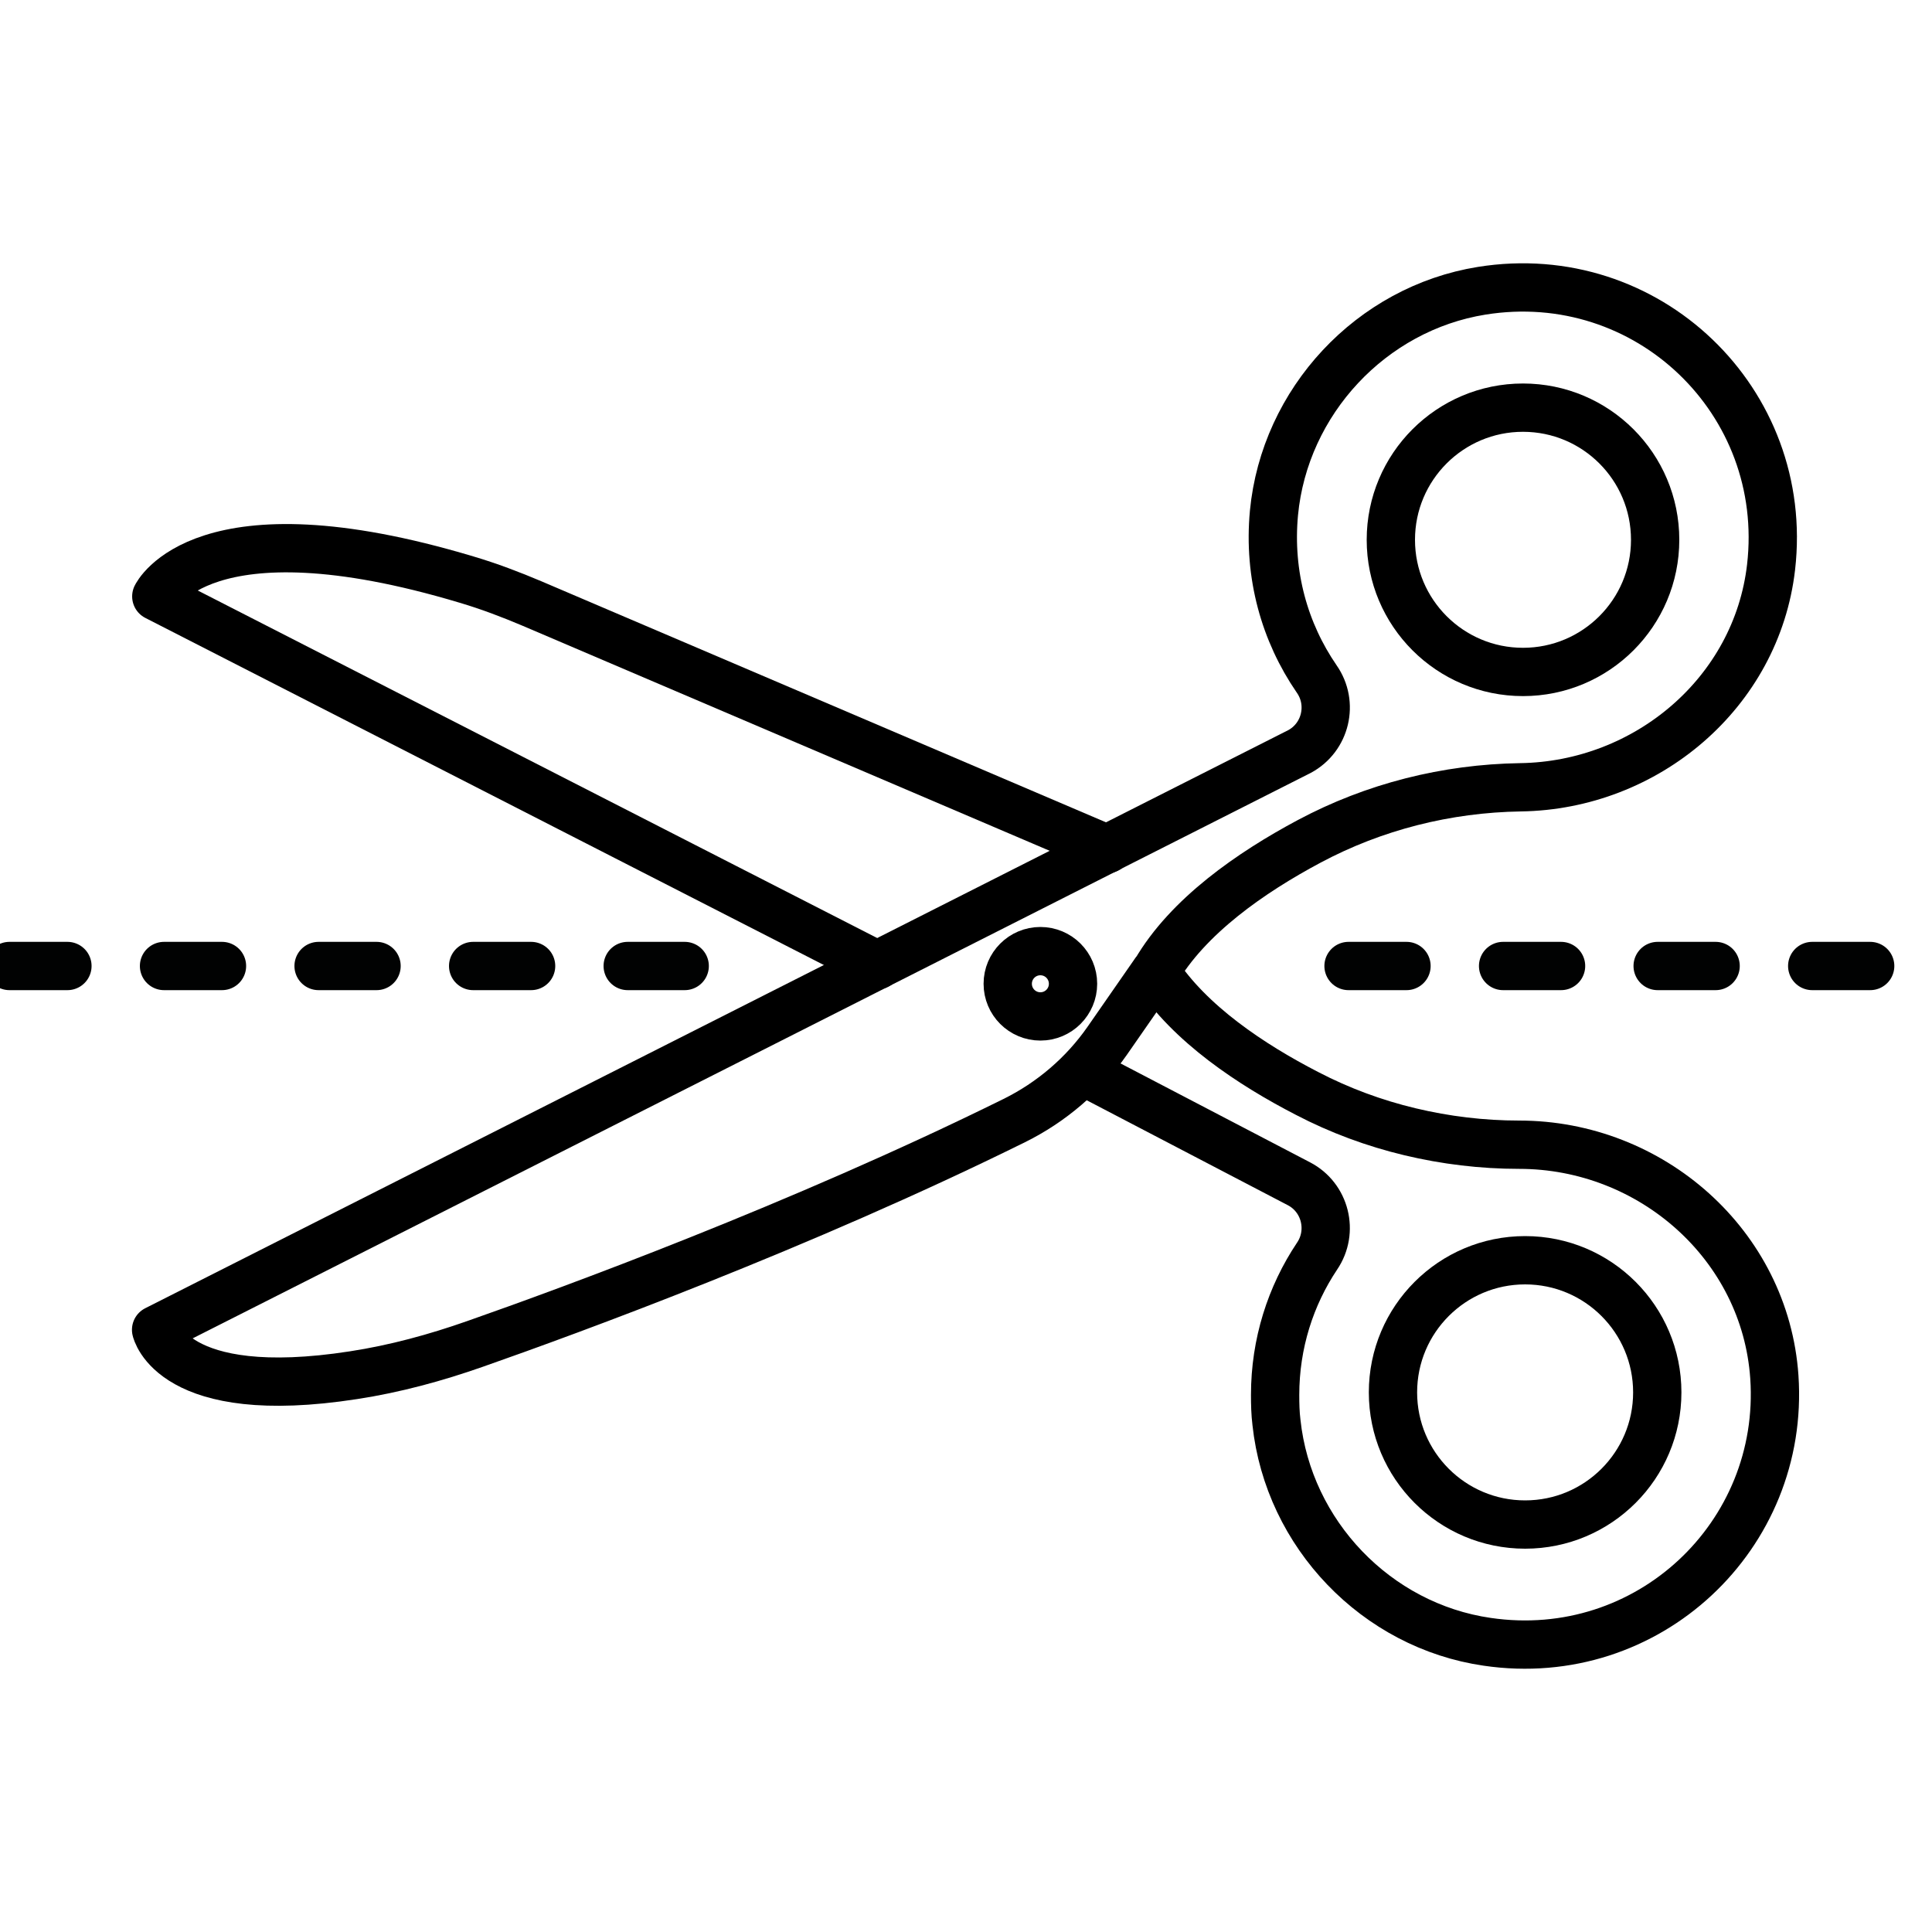
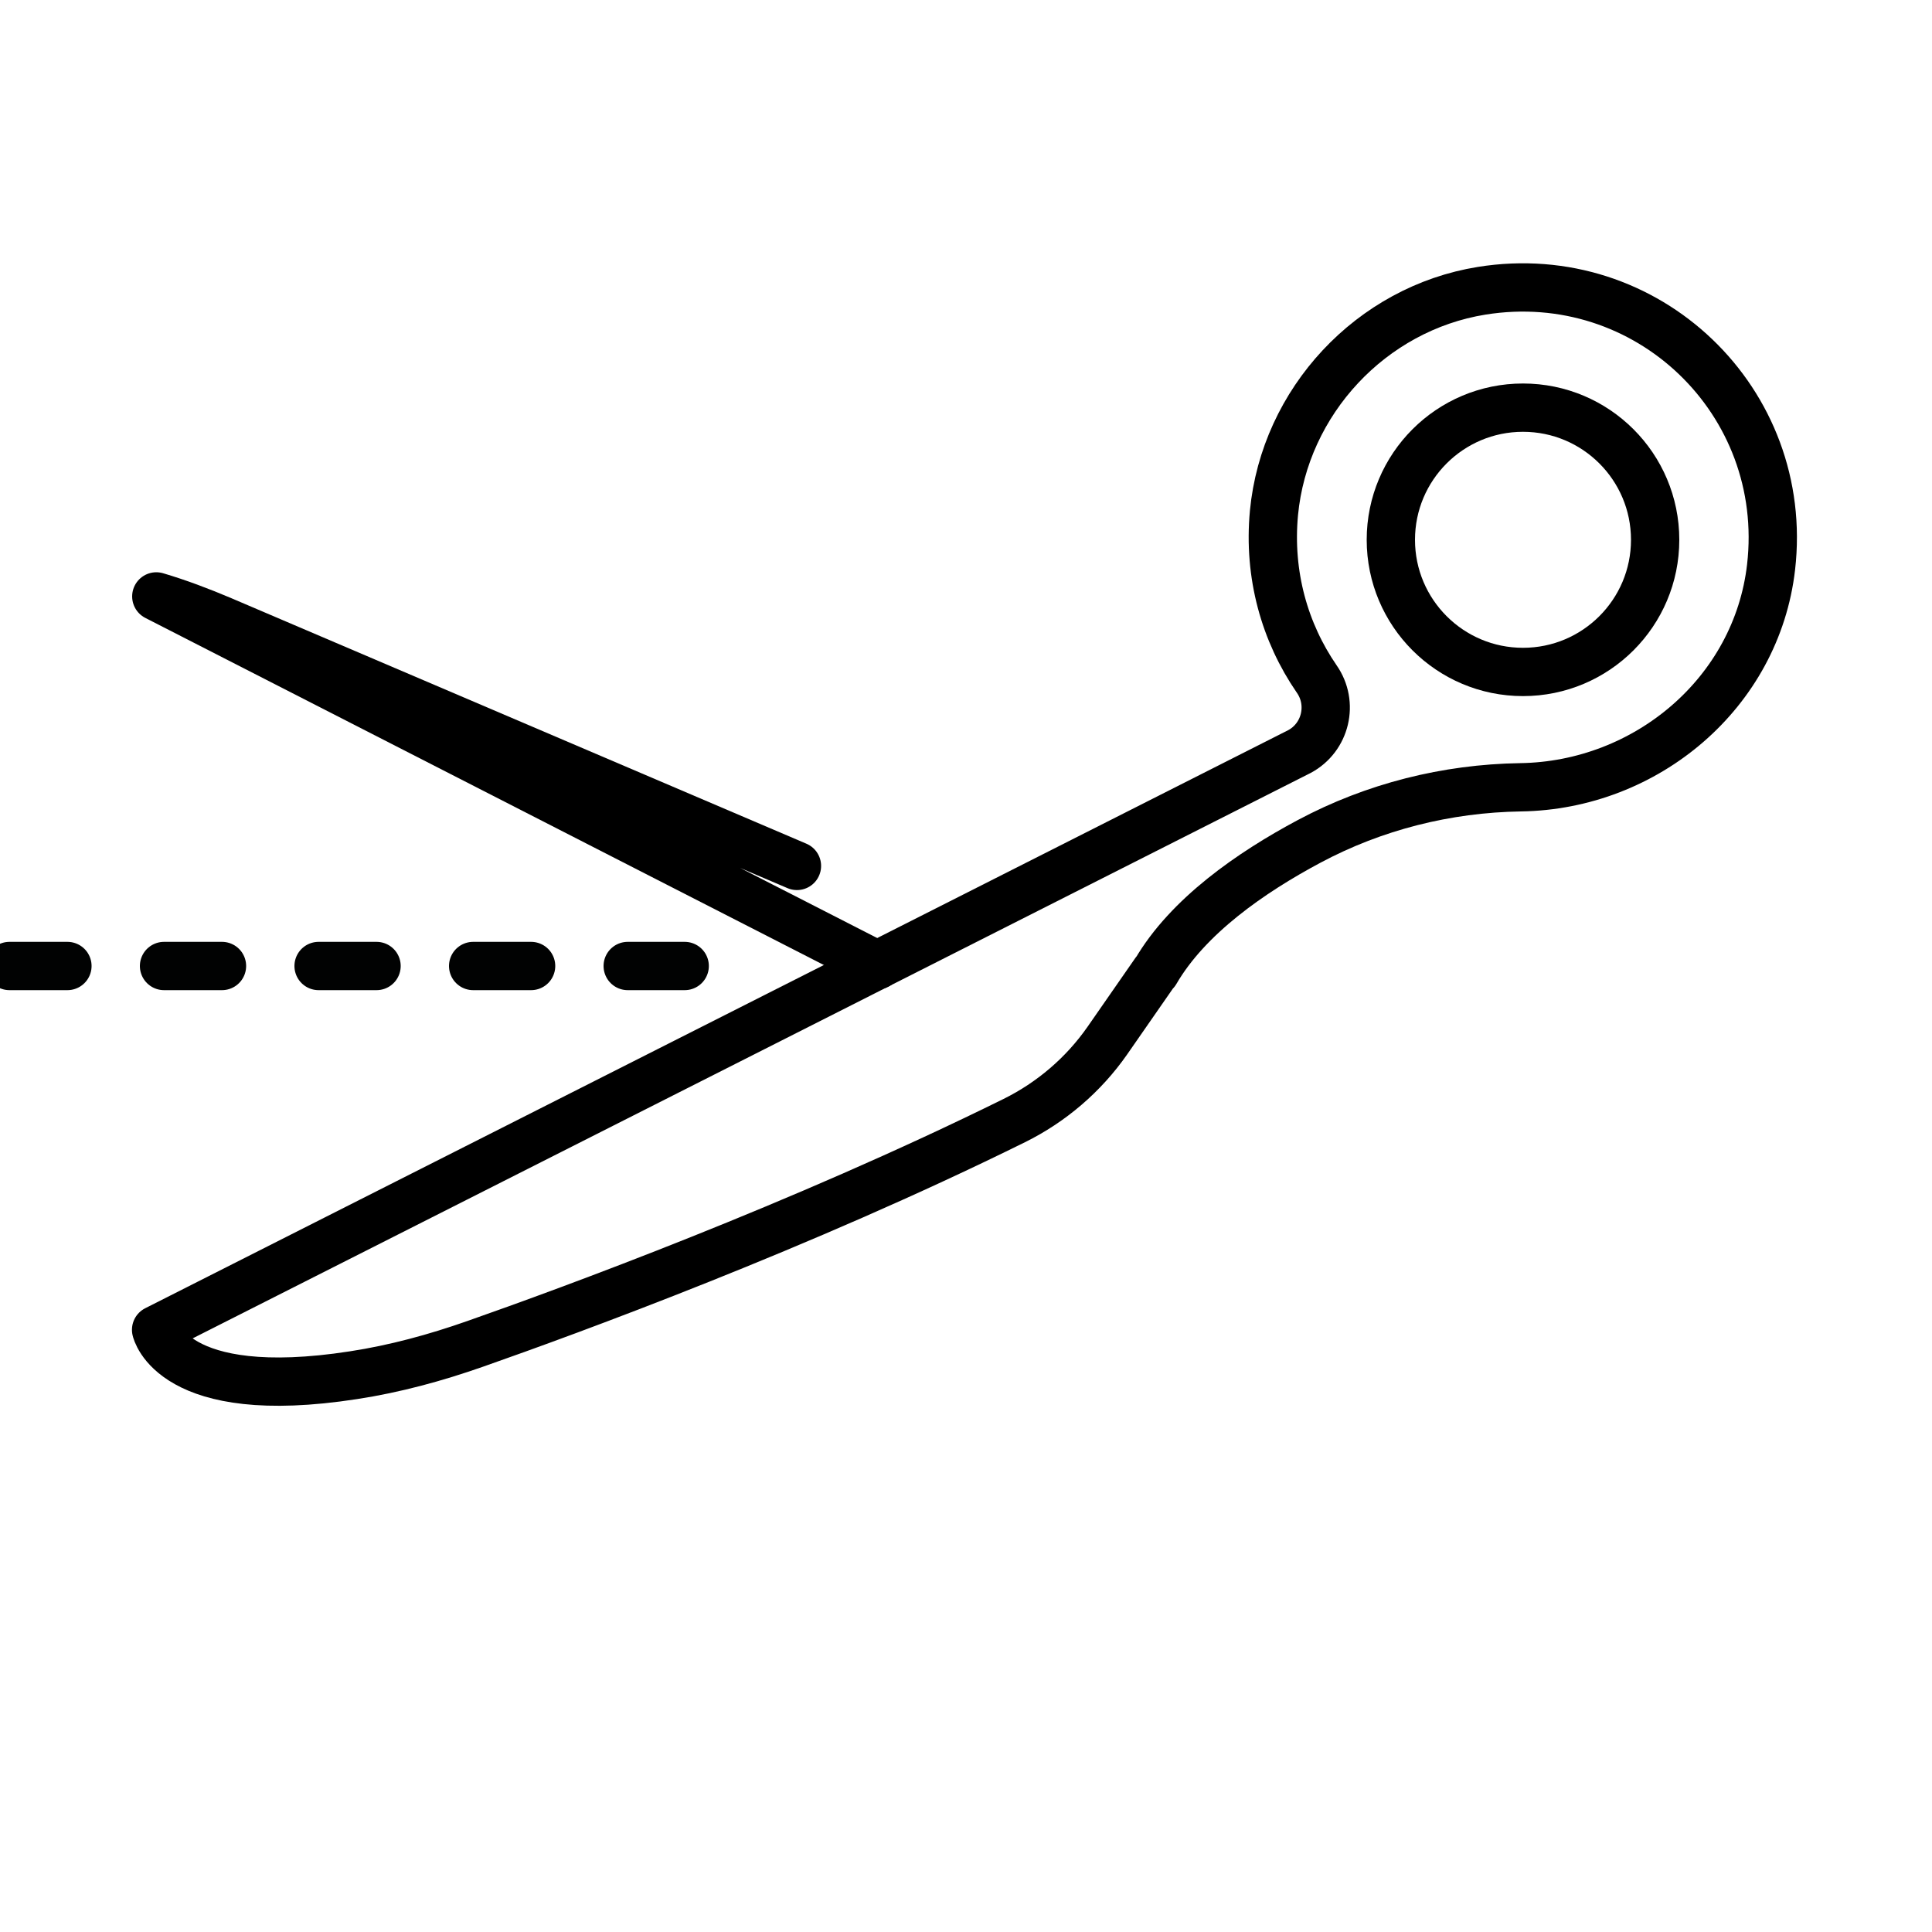
<svg xmlns="http://www.w3.org/2000/svg" viewBox="0 0 100 100" data-name="Layer 1" id="Layer_1">
  <defs>
    <style>
      .cls-1 {
        stroke: #000;
        stroke-linejoin: round;
      }

      .cls-1, .cls-2 {
        fill: none;
        stroke-linecap: round;
        stroke-width: 2.5px;
      }

      .cls-2 {
        stroke: #010202;
        stroke-dasharray: 3 5;
        stroke-miterlimit: 10;
      }
    </style>
  </defs>
  <g>
    <g>
-       <circle r="6.84" cy="72.07" cx="78.94" class="cls-1" />
-       <path d="M59.82,50.29c1.76,2.7,4.93,4.81,7.84,6.31,1.69.88,3.48,1.54,5.32,1.98,1.84.44,3.74.67,5.65.67,6.84,0,12.74,5.19,13.21,12.02.56,8.21-6.54,14.93-14.86,13.71-5.74-.83-10.29-5.58-10.91-11.35-.06-.48-.07-.96-.07-1.43,0-2.66.8-5.13,2.17-7.18.87-1.28.43-3.04-.94-3.75l-10.52-5.49" class="cls-1" />
-     </g>
+       </g>
    <g>
      <circle r="6.84" cy="27.94" cx="78.83" class="cls-1" />
      <path d="M59.81,50.3c1.67-2.88,4.95-5.15,7.95-6.75,3.37-1.8,7.12-2.74,10.93-2.8h0c6.54-.09,12.23-4.9,12.98-11.39.99-8.58-6.4-15.69-14.98-14.31-5.72.92-10.2,5.73-10.75,11.5-.3,3.21.56,6.19,2.21,8.59h0c.89,1.27.47,3.03-.89,3.76l-59.18,29.93s.81,3.81,10.22,2.35c2.15-.33,4.24-.9,6.29-1.62,4.93-1.73,16.84-6.09,27.91-11.56,1.92-.95,3.58-2.37,4.81-4.13l2.48-3.57Z" class="cls-1" />
    </g>
-     <path d="M45.41,49.96L8.09,30.87s2.36-4.98,16.06-.87c1.15.34,2.28.77,3.39,1.24l29.77,12.71" class="cls-1" />
-     <circle r="1.69" cy="50.92" cx="53.85" class="cls-1" />
+     <path d="M45.41,49.96L8.09,30.87c1.15.34,2.28.77,3.39,1.24l29.77,12.71" class="cls-1" />
  </g>
-   <line y2="50" x2="101" y1="50" x1="69.8" class="cls-2" />
  <line y2="50" x2="35.44" y1="50" x1=".49" class="cls-2" />
</svg>